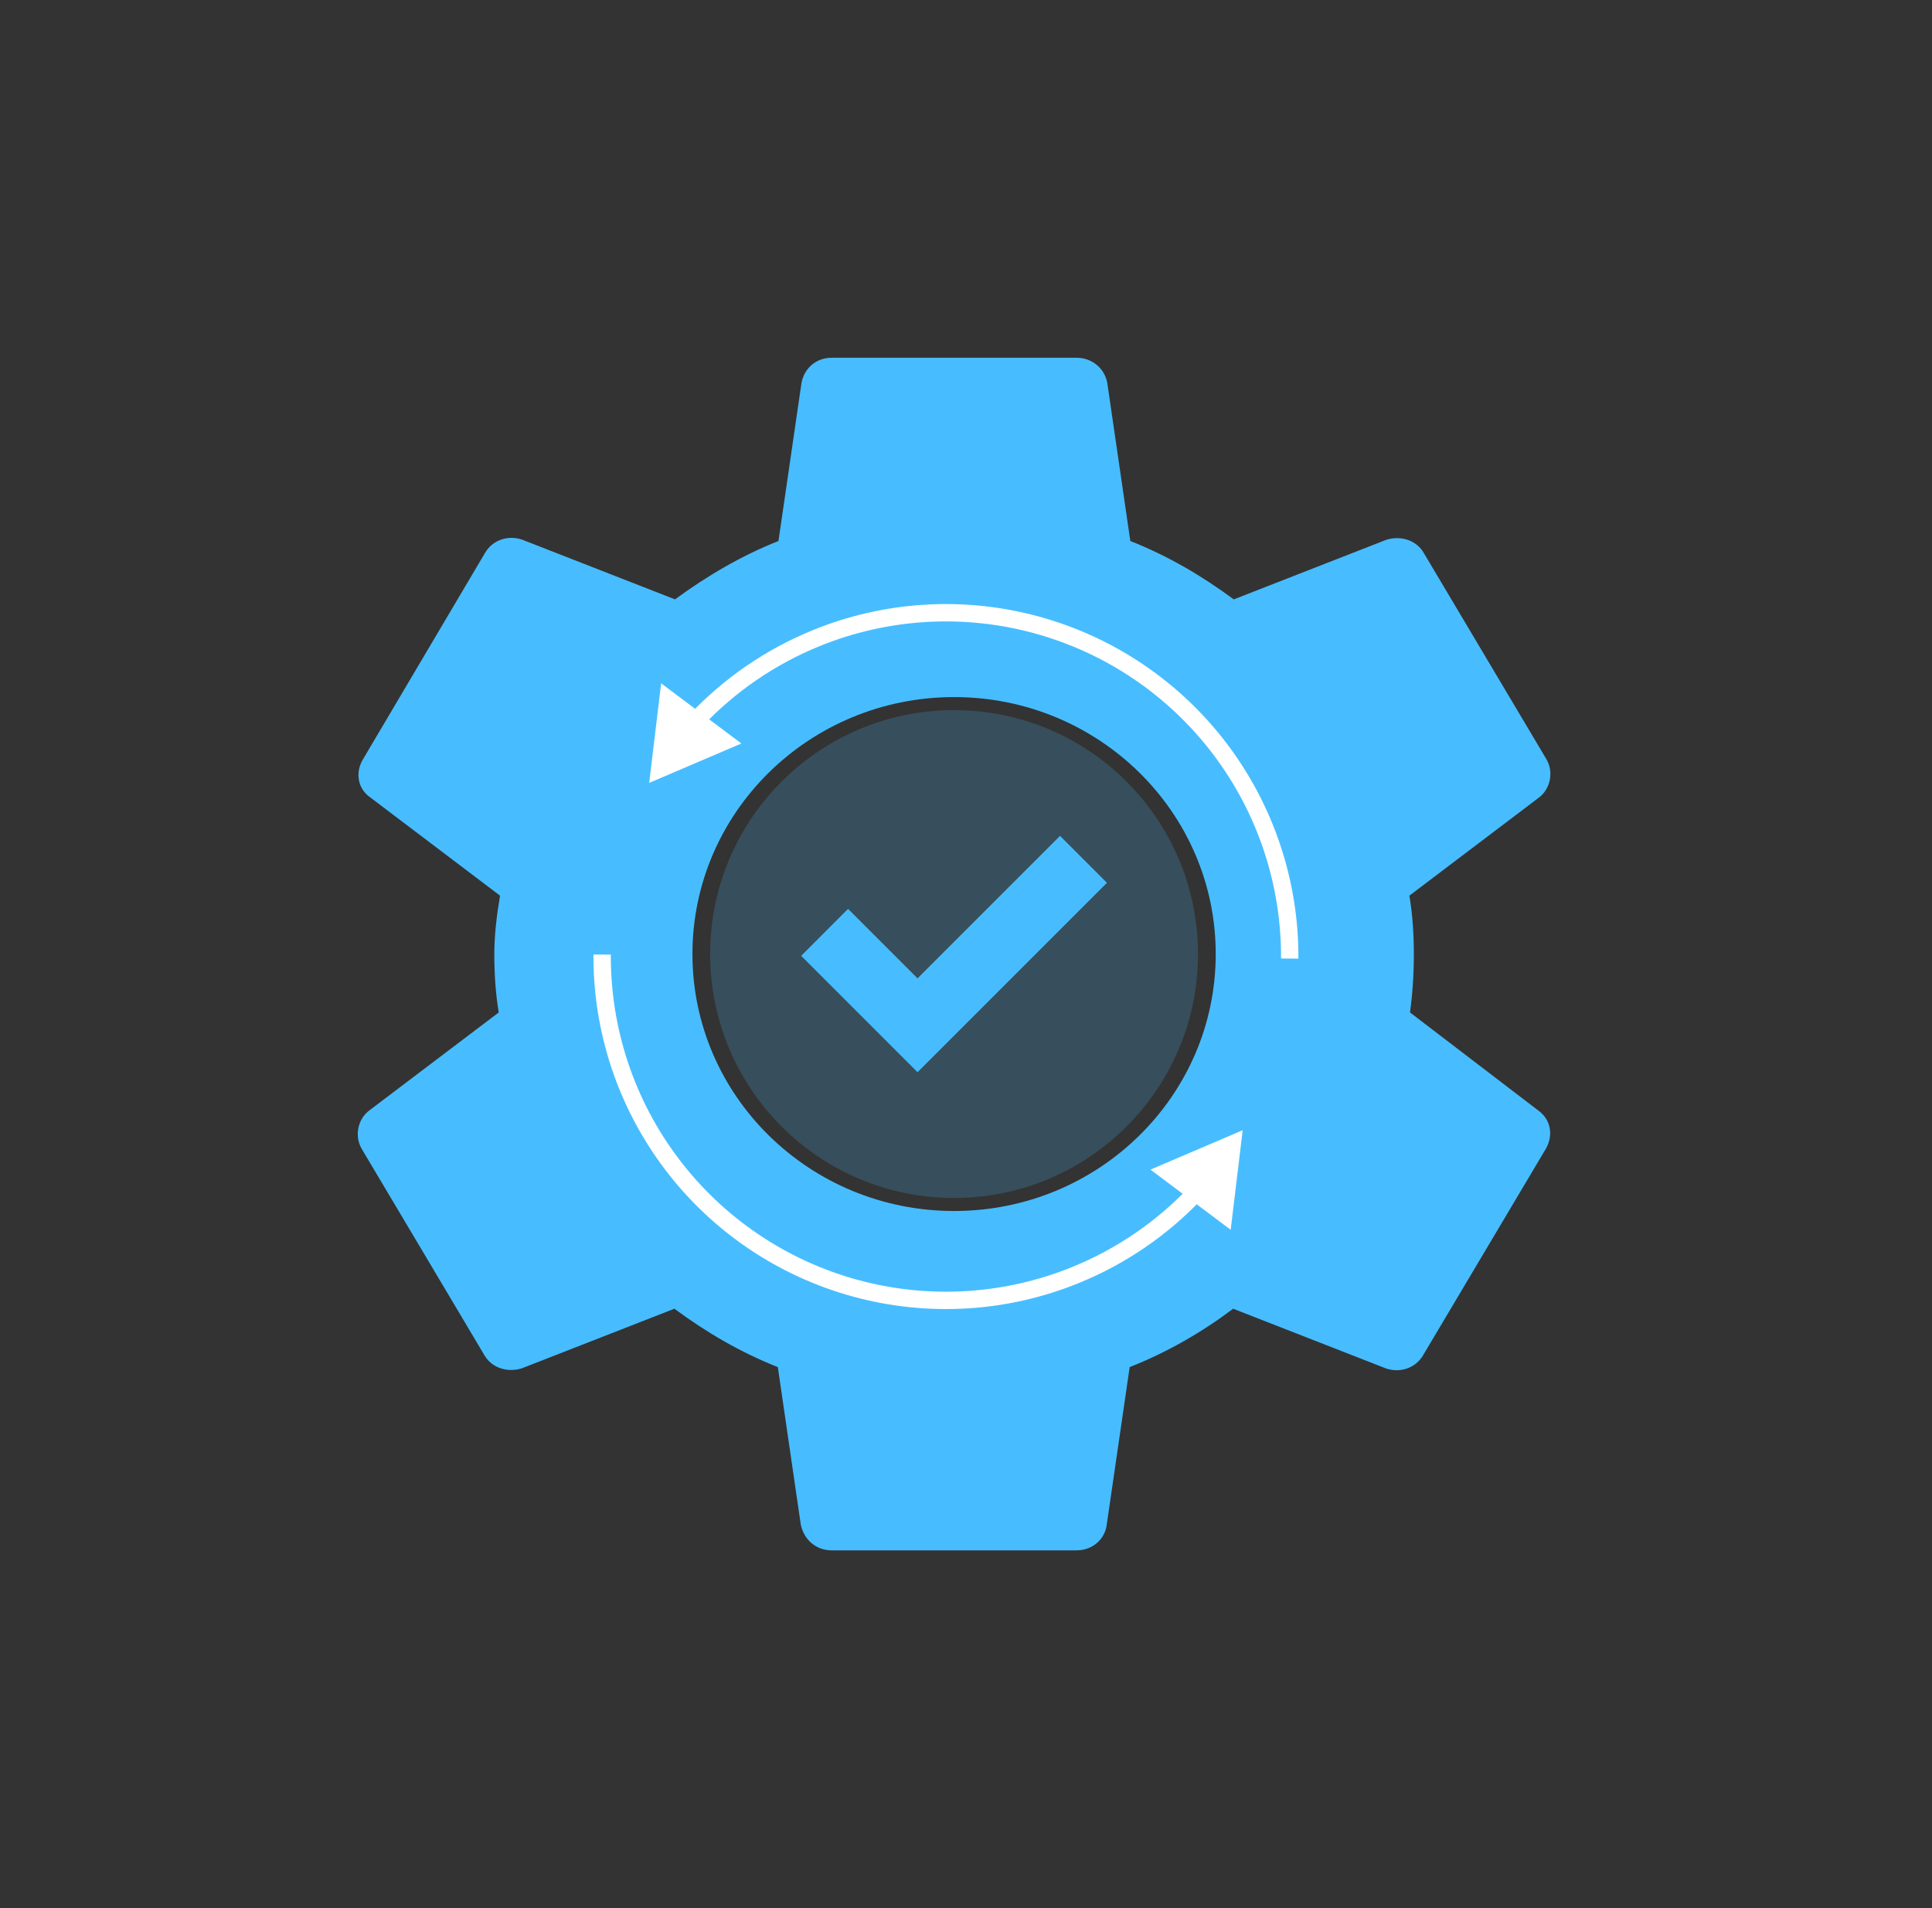
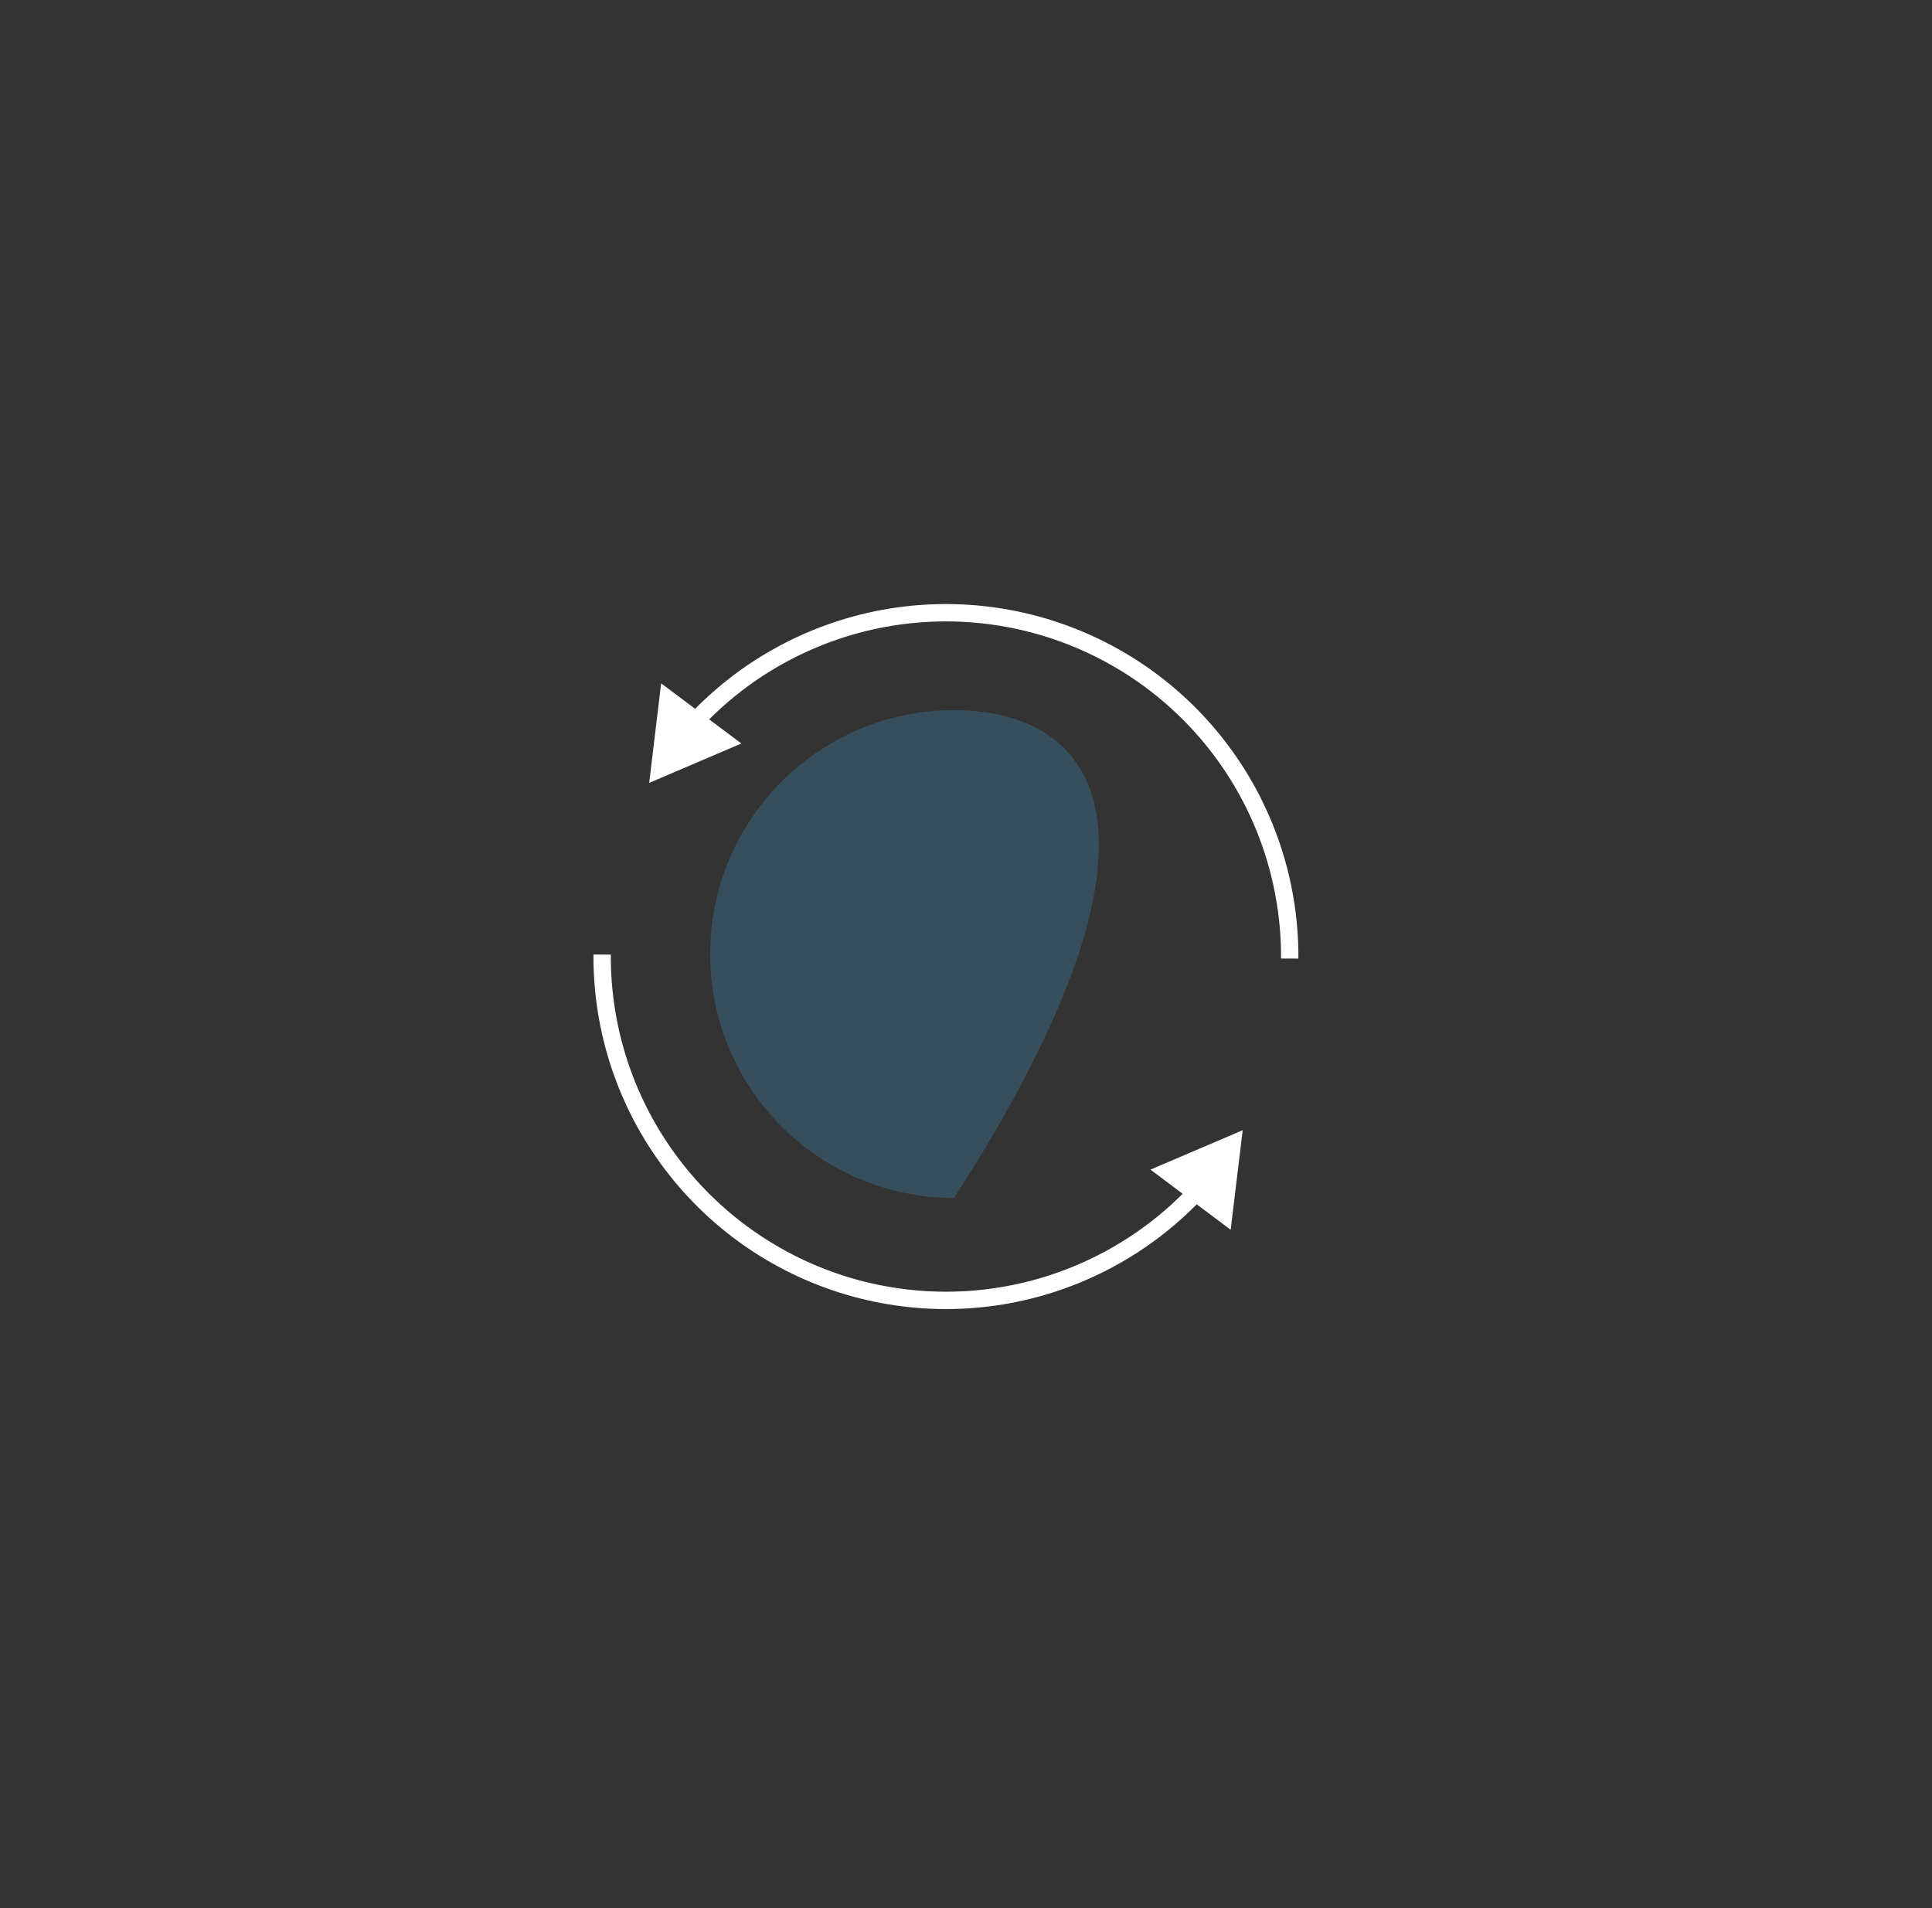
<svg xmlns="http://www.w3.org/2000/svg" width="81" height="80" viewBox="0 0 81 80" fill="none">
  <rect x="0" y="0" width="81" height="80" fill="#333333" stroke="none" />
-   <path fill-rule="evenodd" clip-rule="evenodd" d="M59.276 40C59.276 40.859 59.222 41.667 59.115 42.448L61.806 44.505L64.497 46.562C65.005 46.927 65.139 47.578 64.818 48.151L59.678 56.797C59.356 57.37 58.687 57.578 58.098 57.37L54.899 56.12L51.7 54.87C50.388 55.859 48.942 56.693 47.362 57.318L46.399 63.932C46.318 64.557 45.783 65 45.14 65H34.86C34.217 65 33.709 64.557 33.575 63.932L32.611 57.318C31.031 56.693 29.612 55.859 28.274 54.87L21.875 57.37C21.286 57.552 20.617 57.37 20.296 56.797L15.155 48.151C14.861 47.63 14.995 46.927 15.476 46.562L20.911 42.448C20.777 41.667 20.724 40.807 20.724 40C20.724 39.193 20.831 38.333 20.965 37.552L15.53 33.437C14.995 33.073 14.888 32.396 15.209 31.849L20.322 23.203C20.644 22.63 21.313 22.422 21.902 22.63L28.3 25.13C29.612 24.167 31.058 23.307 32.638 22.682L33.601 16.068C33.709 15.443 34.217 15 34.86 15H45.14C45.783 15 46.318 15.443 46.425 16.068L47.389 22.682C48.969 23.307 50.388 24.141 51.726 25.13L58.125 22.63C58.714 22.448 59.383 22.63 59.704 23.203L64.845 31.849C65.139 32.37 65.005 33.073 64.523 33.437L59.089 37.552C59.222 38.333 59.276 39.167 59.276 40ZM40.001 50.773C46.059 50.773 50.97 45.95 50.97 39.999C50.97 34.049 46.059 29.226 40.001 29.226C33.943 29.226 29.031 34.049 29.031 39.999C29.031 45.95 33.943 50.773 40.001 50.773Z" fill="#47BDFF" />
  <path d="M27.217 32.824L27.719 28.65L31.082 31.172L27.217 32.824ZM28.918 29.952C30.358 28.428 32.116 27.219 34.083 26.418L34.357 27.092C32.488 27.853 30.817 29.003 29.447 30.453L28.918 29.952ZM34.083 26.418C37.096 25.19 40.429 24.992 43.566 25.852L43.374 26.554C40.391 25.736 37.222 25.925 34.357 27.092L34.083 26.418ZM43.566 25.852C46.704 26.713 49.47 28.584 51.435 31.177L50.855 31.617C48.986 29.152 46.357 27.372 43.374 26.554L43.566 25.852ZM51.435 31.177C53.4 33.77 54.455 36.938 54.436 40.191L53.708 40.187C53.726 37.094 52.723 34.082 50.855 31.617L51.435 31.177Z" fill="white" />
  <path d="M52.1 47.386L48.234 49.038L51.597 51.56L52.1 47.386ZM49.87 49.758C48.5 51.207 46.829 52.357 44.959 53.118L45.234 53.792C47.2 52.992 48.958 51.782 50.399 50.258L49.87 49.758ZM44.959 53.118C42.095 54.285 38.925 54.474 35.943 53.656L35.75 54.358C38.888 55.218 42.221 55.02 45.234 53.792L44.959 53.118ZM35.943 53.656C32.96 52.838 30.33 51.058 28.462 48.593L27.882 49.033C29.847 51.626 32.613 53.497 35.75 54.358L35.943 53.656ZM28.462 48.593C26.593 46.128 25.591 43.116 25.609 40.023L24.881 40.019C24.862 43.272 25.916 46.44 27.882 49.033L28.462 48.593Z" fill="white" />
-   <path opacity="0.2" d="M40 50.227C45.648 50.227 50.227 45.648 50.227 40C50.227 34.352 45.648 29.773 40 29.773C34.352 29.773 29.773 34.352 29.773 40C29.773 45.648 34.352 50.227 40 50.227Z" fill="#47BDFF" />
-   <path fill-rule="evenodd" clip-rule="evenodd" d="M46.409 37.013L38.468 44.954L33.589 40.074L35.556 38.106L38.468 41.019L44.442 35.045L46.409 37.013Z" fill="#47BDFF" />
+   <path opacity="0.2" d="M40 50.227C50.227 34.352 45.648 29.773 40 29.773C34.352 29.773 29.773 34.352 29.773 40C29.773 45.648 34.352 50.227 40 50.227Z" fill="#47BDFF" />
</svg>